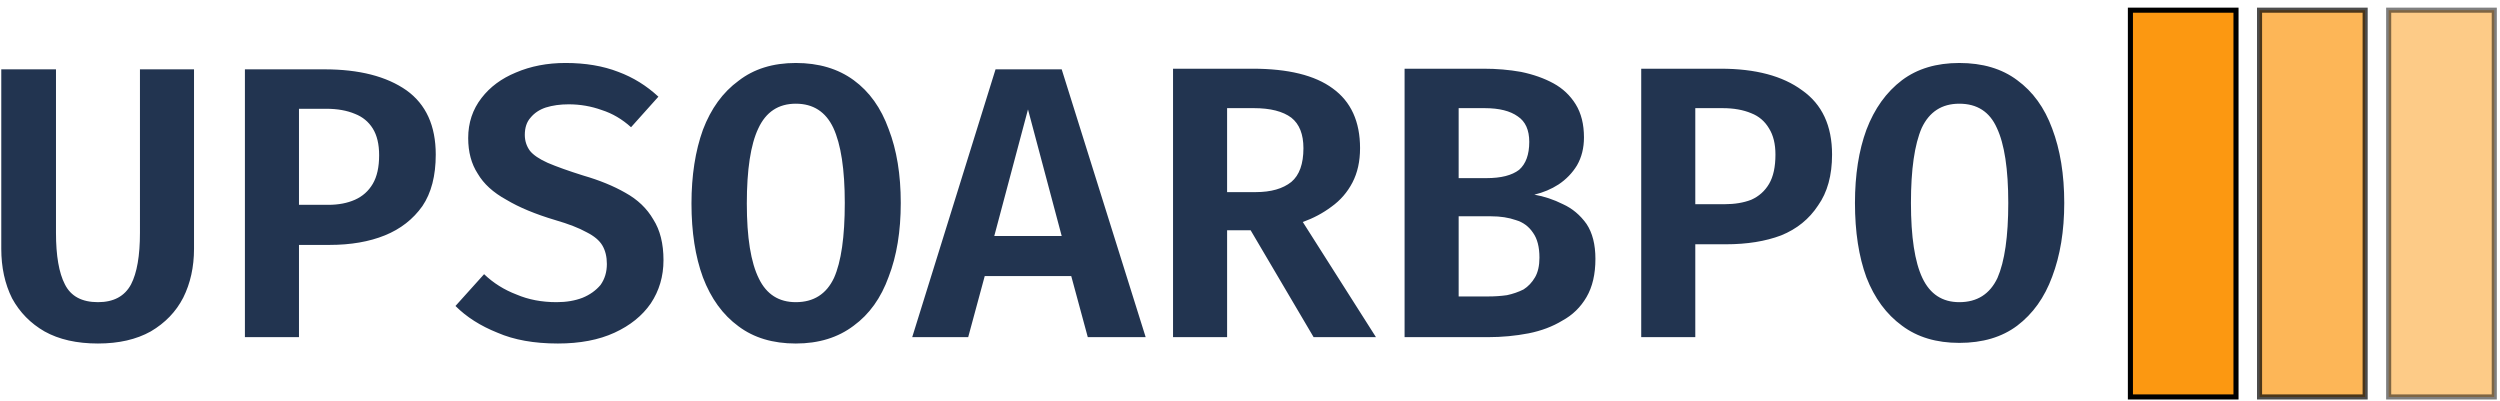
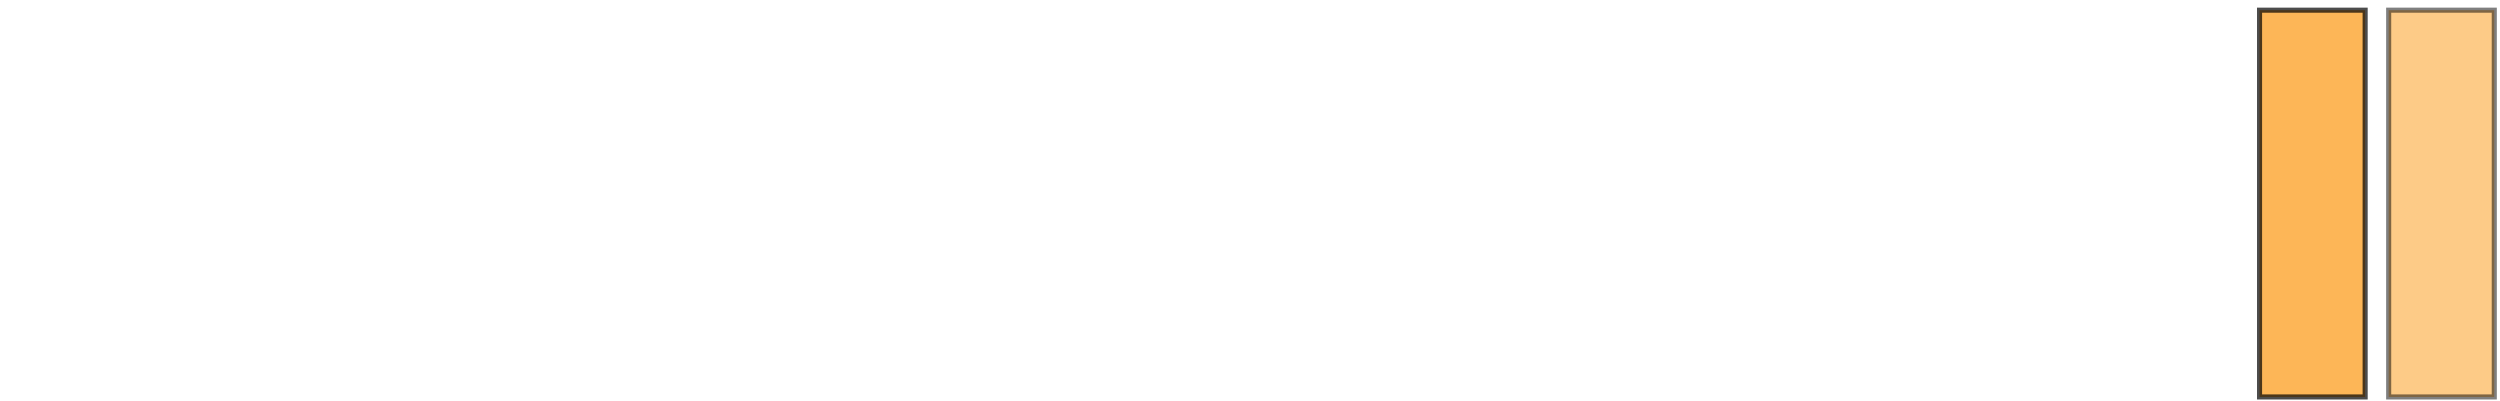
<svg xmlns="http://www.w3.org/2000/svg" version="1.2" viewBox="0 0 393 63" width="393" height="63">
  <title>logo_dark-svg</title>
  <style>
        .s0 { fill: #223450 }
        .s1 { fill: #fc9811;stroke: #000000;stroke-width: .8 }
        .s2 { opacity: .7;fill: #fc9811;stroke: #000000;stroke-width: .8 }
        .s3 { opacity: .5;fill: #fc9811;stroke: #000000;stroke-width: .8 }
    </style>
  <g id="tight-bounds">
    <g id="Layer">
      <g id="Layer">
        <g id="Layer">
          <g id="Layer">
            <g id="Layer">
              <g id="Layer">
                <g id="Layer">
                  <g id="Layer">
                    <g id="Layer">
                      <g id="Layer">
                        <g id="Layer">
                          <g id="Layer">
                            <g id="Layer">
-                               <path id="text-0" fill-rule="evenodd" class="s0" d="m22 10.9h8.5v28.2q0 4.3-1.7 7.7q-1.7 3.3-5.1 5.3q-3.4 1.9-8.3 1.9q-5 0-8.4-1.9q-3.3-1.9-5.1-5.2q-1.7-3.4-1.7-7.8v-28.2h8.6v25.7q0 5.4 1.4 8.1q1.4 2.8 5.2 2.8q3.7 0 5.2-2.8q1.4-2.7 1.4-8.1zm46.5 13.4q0 5-2.1 8.1q-2.2 3.1-5.9 4.6q-3.7 1.5-8.7 1.5h-4.8v14.5h-8.5v-42.1h12.5q8.2 0 12.9 3.3q4.6 3.3 4.6 10.1zm-8.9 0.1q0-2.6-1-4.2q-1-1.6-2.8-2.3q-1.9-0.8-4.5-0.8h-4.3v15.1h4.6q2.4 0 4.2-0.8q1.8-0.8 2.8-2.5q1-1.7 1-4.5zm44.7 16.5q0 3.8-2 6.8q-2 2.9-5.7 4.6q-3.7 1.7-8.9 1.7q-5.6 0-9.5-1.7q-4-1.6-6.6-4.2l4.5-5q2.2 2.1 5.1 3.2q2.8 1.2 6.3 1.2q2.3 0 4.1-0.7q1.7-0.7 2.8-2q1-1.4 1-3.3q0-1.7-0.7-2.9q-0.7-1.2-2.5-2.1q-1.8-1-4.9-1.9q-4.7-1.4-7.7-3.2q-3.1-1.7-4.5-4.1q-1.5-2.3-1.5-5.6q0-3.6 2.1-6.3q2-2.6 5.4-4q3.5-1.5 7.8-1.5q4.7 0 8.3 1.4q3.5 1.3 6.3 3.9l-4.3 4.8q-2.1-1.9-4.6-2.7q-2.5-0.9-5.2-0.9q-2 0-3.6 0.5q-1.5 0.5-2.4 1.6q-0.9 1-0.9 2.7q0 1.4 0.8 2.5q0.8 1 2.8 1.9q2.1 0.9 5.6 2q3.8 1.1 6.6 2.7q2.9 1.6 4.4 4.2q1.6 2.5 1.6 6.4zm37.3-9q0 6.7-1.9 11.6q-1.8 5-5.5 7.7q-3.7 2.8-9.1 2.8q-5.4 0-9-2.7q-3.7-2.7-5.6-7.7q-1.8-4.9-1.8-11.6q0-6.6 1.8-11.6q1.9-5 5.6-7.7q3.6-2.8 9-2.8q5.4 0 9.1 2.7q3.7 2.7 5.5 7.7q1.9 4.9 1.9 11.6zm-8.8 0q0-7.9-1.8-11.8q-1.8-3.8-5.9-3.8q-4.1 0-5.9 3.9q-1.8 3.8-1.8 11.8q0 8 1.9 11.8q1.8 3.7 5.8 3.7q4.2 0 6-3.8q1.7-3.8 1.7-11.8zm38.2 21.1l-2.6-9.6h-13.6l-2.6 9.6h-8.8l13.1-42.1h10.4l13.2 42.1zm-9.4-35.8l-5.3 19.9h10.6zm52.2 6.1q0 3.1-1.2 5.4q-1.2 2.3-3.3 3.8q-2 1.5-4.5 2.4l11.5 18.1h-9.8l-9.9-16.8h-3.7v16.8h-8.5v-42.2h12.5q8.4 0 12.6 3.1q4.3 3.1 4.3 9.4zm-8.9 0q0-3.3-1.9-4.8q-2-1.5-5.9-1.5h-4.2v13.2h4.5q3.6 0 5.6-1.6q1.9-1.6 1.9-5.3zm45.9 17.4q0 3.6-1.4 6q-1.4 2.4-3.8 3.7q-2.3 1.4-5.3 2q-3.1 0.6-6.4 0.6h-13.1v-42.2h12.4q3.1 0 5.9 0.5q2.9 0.6 5.1 1.8q2.2 1.2 3.5 3.3q1.3 2.1 1.3 5.2q0 2.5-1.1 4.4q-1.1 1.8-2.9 3q-1.7 1.1-3.8 1.6q2.3 0.4 4.5 1.5q2.2 1 3.7 3.1q1.4 2.1 1.4 5.5zm-10.4-18.4q0-2.8-1.8-4q-1.8-1.3-5.2-1.3h-4.1v11h4.4q3.4 0 5.1-1.3q1.6-1.4 1.6-4.4zm1.6 18.2q0-2.5-1-3.9q-1-1.5-2.7-2q-1.7-0.6-3.9-0.6h-5.1v12.6h4.7q1.5 0 2.9-0.2q1.4-0.3 2.6-0.9q1.1-0.7 1.8-1.9q0.7-1.2 0.7-3.1zm46-16.2q0 4.9-2.2 8q-2.1 3.2-5.8 4.7q-3.7 1.4-8.7 1.4h-4.8v14.6h-8.5v-42.2h12.5q8.2 0 12.8 3.4q4.7 3.3 4.7 10.1zm-8.9 0q0-2.5-1-4.1q-1-1.7-2.8-2.4q-1.9-0.8-4.5-0.8h-4.3v15.1h4.6q2.4 0 4.2-0.7q1.8-0.8 2.8-2.5q1-1.7 1-4.6zm45.4 7.6q0 6.6-1.9 11.6q-1.8 4.9-5.5 7.7q-3.6 2.7-9.1 2.7q-5.4 0-9-2.7q-3.7-2.7-5.6-7.6q-1.8-4.9-1.8-11.7q0-6.6 1.8-11.5q1.9-5 5.6-7.8q3.6-2.7 9-2.7q5.5 0 9.1 2.7q3.7 2.7 5.5 7.6q1.9 5 1.9 11.7zm-8.8 0q0-8-1.8-11.8q-1.7-3.8-5.9-3.8q-4.1 0-5.9 3.8q-1.7 3.9-1.7 11.8q0 8 1.8 11.8q1.8 3.8 5.8 3.8q4.2 0 6-3.8q1.7-3.9 1.7-11.8z" />
-                             </g>
+                               </g>
                          </g>
                        </g>
                      </g>
                    </g>
                  </g>
                </g>
              </g>
              <g id="Layer">
                <g id="Layer">
                  <g id="Layer">
-                     <path id="Layer" class="s1" d="m334.9 1.6h16.6v60.8h-16.6z" />
                    <path id="Layer" class="s2" d="m355.2 1.6h16.6v60.8h-16.6z" />
                    <path id="Layer" class="s3" d="m375.5 1.6h16.6v60.8h-16.6z" />
                  </g>
                </g>
              </g>
            </g>
          </g>
        </g>
      </g>
    </g>
  </g>
</svg>